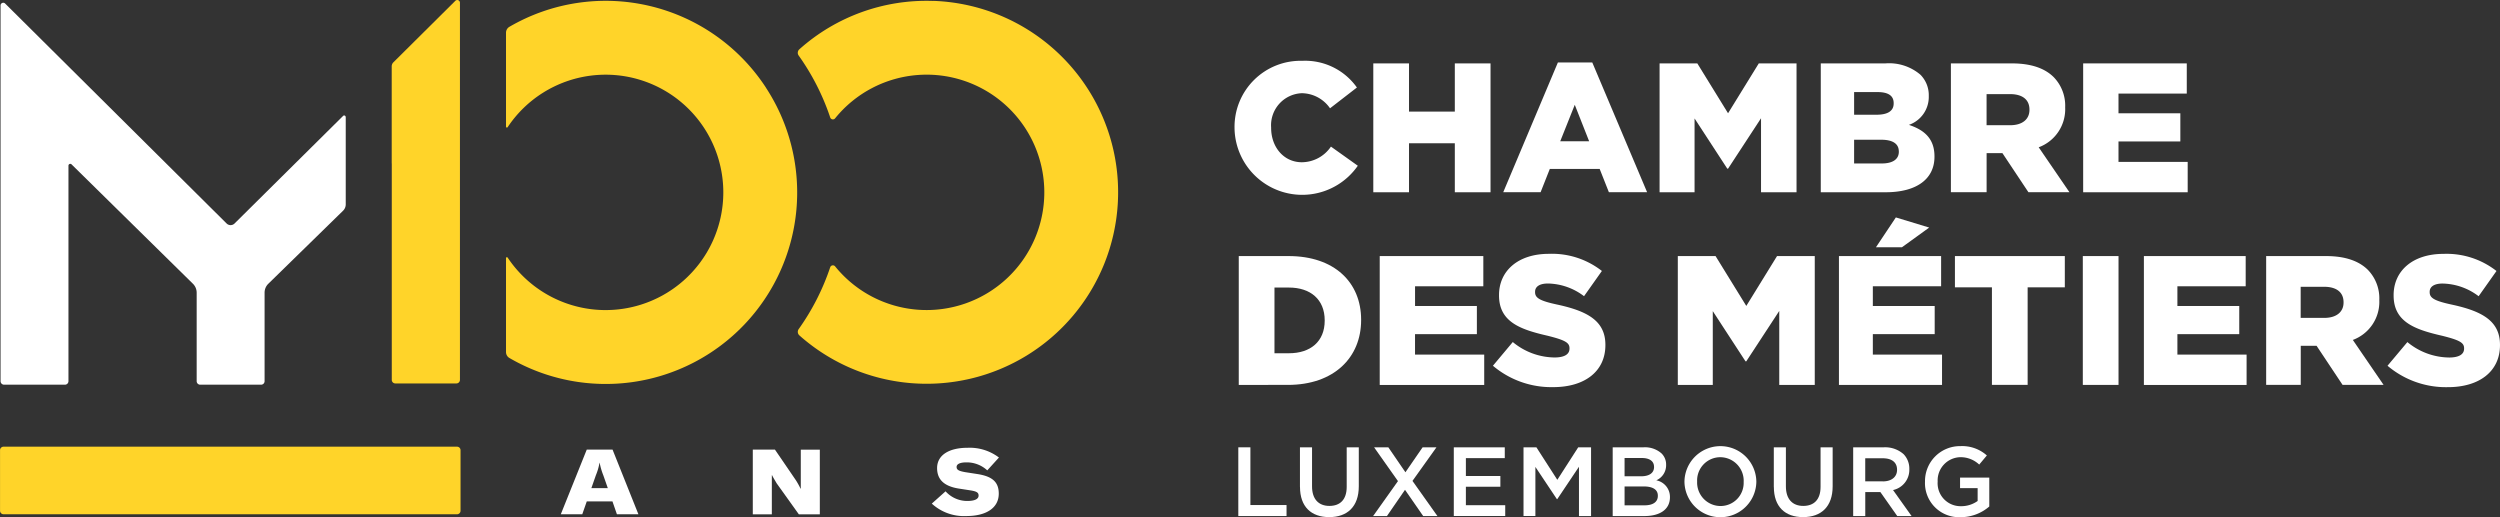
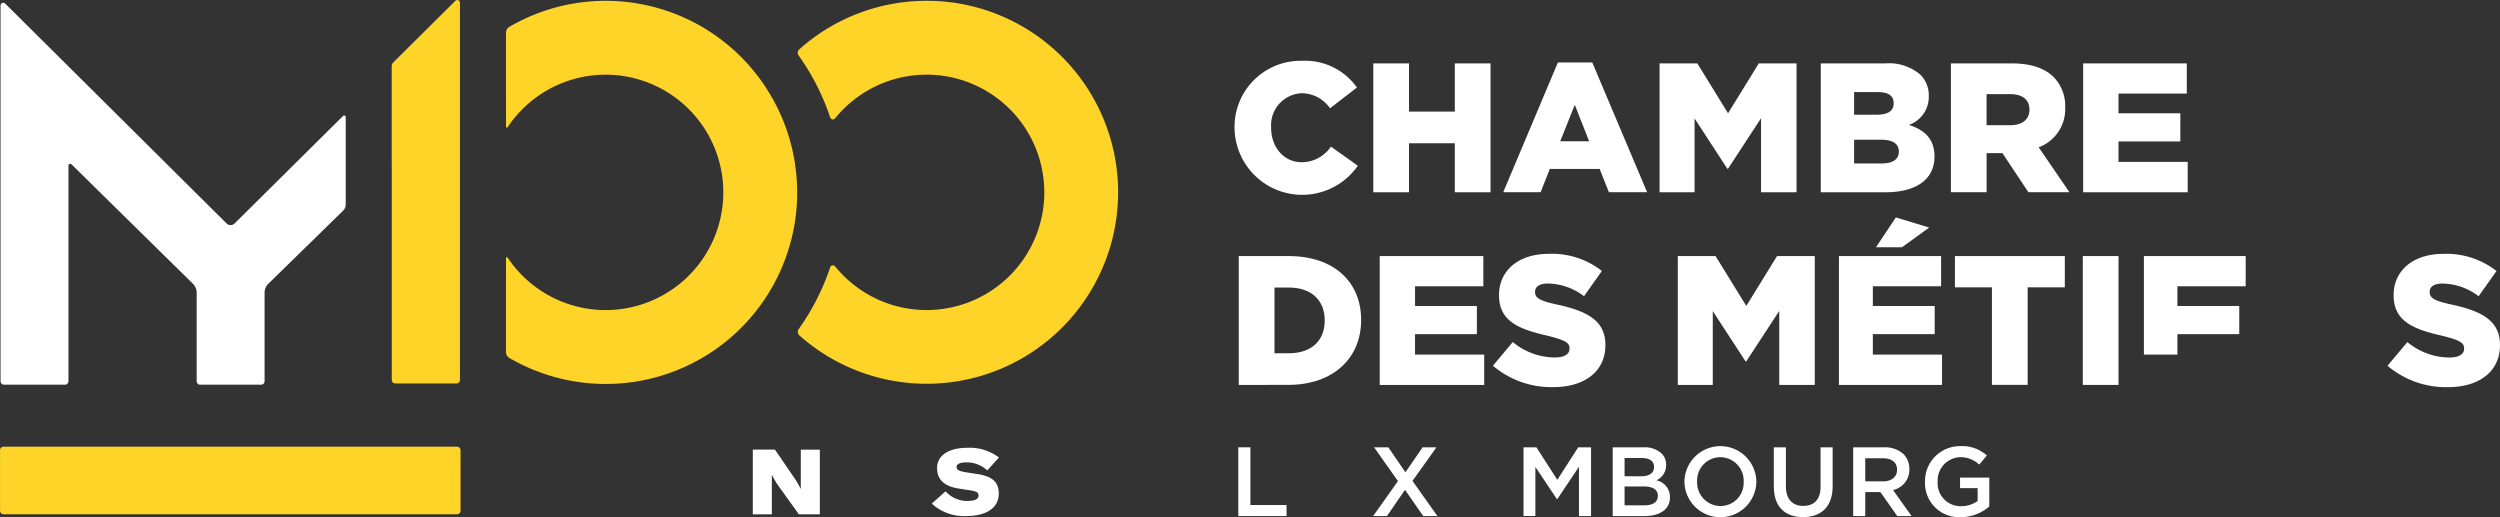
<svg xmlns="http://www.w3.org/2000/svg" width="333.5" height="69" viewBox="0 0 333.5 69">
  <rect x="0" y="0" width="333.5" height="69" fill="#333333" stroke="none" />
  <g id="_100_ans_white" data-name="100 ans white" transform="translate(-53.69 -57.186)">
    <path id="Path_362" data-name="Path 362" d="M406.99,83.577v-.051a8.809,8.809,0,0,1,9.034-8.936,8.45,8.45,0,0,1,7.29,3.561l-3.585,2.774a4.637,4.637,0,0,0-3.757-2.014,4.273,4.273,0,0,0-4.1,4.568v.051c0,2.578,1.692,4.591,4.1,4.591a4.723,4.723,0,0,0,3.878-2.088l3.585,2.554a9.029,9.029,0,0,1-16.445-5.011Z" transform="translate(-188.613 -9.291)" fill="#fff" />
    <path id="Path_363" data-name="Path 363" d="M446.7,75.33h4.764v6.433h6.111V75.33h4.764V92.517h-4.764V85.986h-6.111v6.531H446.7Z" transform="translate(-209.812 -9.687)" fill="#fff" />
    <path id="Path_364" data-name="Path 364" d="M491.176,75.06h4.591l7.314,17.308h-5.1l-1.226-3.1H490.1l-1.226,3.1H483.89l7.29-17.308Zm4.172,10.511-1.916-4.862-1.939,4.862Z" transform="translate(-229.667 -9.542)" fill="#fff" />
    <path id="Path_365" data-name="Path 365" d="M528.63,75.33h5.034l4.1,6.652,4.1-6.652H546.9V92.517h-4.736V82.648l-4.4,6.726h-.1l-4.368-6.7v9.845h-4.666V75.33Z" transform="translate(-253.552 -9.687)" fill="#fff" />
    <path id="Path_366" data-name="Path 366" d="M574.76,75.33h8.619a6.434,6.434,0,0,1,4.689,1.524,3.88,3.88,0,0,1,1.1,2.8V79.7a3.95,3.95,0,0,1-2.652,3.832c2.088.685,3.412,1.865,3.412,4.2v.051c0,2.969-2.382,4.736-6.507,4.736H574.76V75.335Zm9.724,5.3c0-.984-.713-1.473-2.158-1.473h-3.119v3.021H582.2c1.473,0,2.284-.489,2.284-1.5Zm.685,6.433c0-.956-.737-1.548-2.331-1.548h-3.631V88.68h3.683c1.473,0,2.284-.564,2.284-1.571v-.051Z" transform="translate(-278.179 -9.687)" fill="#fff" />
    <path id="Path_367" data-name="Path 367" d="M611.99,75.33h8.125c2.652,0,4.442.685,5.6,1.841a5.449,5.449,0,0,1,1.524,4v.051a5.416,5.416,0,0,1-3.533,5.3l4.1,5.99h-5.473l-3.463-5.207h-2.112v5.207h-4.764V75.335Zm7.929,8.246c1.594,0,2.554-.788,2.554-2.037v-.051c0-1.375-1.007-2.06-2.578-2.06h-3.142v4.149h3.165Z" transform="translate(-298.054 -9.687)" fill="#fff" />
    <path id="Path_368" data-name="Path 368" d="M649.85,75.33h13.821v4.027h-9.108v2.629h8.251v3.757h-8.251V88.47h9.23v4.051H649.85V75.335Z" transform="translate(-318.266 -9.687)" fill="#fff" />
    <path id="Path_369" data-name="Path 369" d="M408.2,130.47h6.652c6.111,0,9.672,3.51,9.672,8.493v.051c0,4.983-3.608,8.642-9.77,8.642H408.2Zm4.764,4.2v8.763H414.9c2.871,0,4.764-1.571,4.764-4.344v-.051c0-2.774-1.893-4.368-4.764-4.368h-1.939Z" transform="translate(-189.259 -39.124)" fill="#fff" />
    <path id="Path_370" data-name="Path 370" d="M448.54,130.47h13.821V134.5h-9.108v2.629H461.5v3.757h-8.251v2.727h9.23v4.051H448.54V130.475Z" transform="translate(-210.795 -39.124)" fill="#fff" />
    <path id="Path_371" data-name="Path 371" d="M480.93,144.76l2.652-3.165a8.858,8.858,0,0,0,5.575,2.06c1.3,0,1.99-.42,1.99-1.179v-.051c0-.736-.564-1.081-2.923-1.669-3.636-.834-6.479-1.841-6.479-5.375v-.051c0-3.216,2.526-5.5,6.652-5.5a10.786,10.786,0,0,1,7.071,2.284l-2.382,3.366a8.181,8.181,0,0,0-4.811-1.692c-1.156,0-1.72.443-1.72,1.1v.051c0,.76.587,1.156,3,1.669,3.93.858,6.381,2.135,6.381,5.351v.051c0,3.51-2.774,5.6-6.95,5.6a12.055,12.055,0,0,1-8.05-2.848Z" transform="translate(-228.086 -38.782)" fill="#fff" />
    <path id="Path_372" data-name="Path 372" d="M533.85,130.47h5.034l4.1,6.652,4.1-6.652h5.034v17.187h-4.736v-9.868l-4.4,6.726h-.1l-4.368-6.7v9.845h-4.666V130.47Z" transform="translate(-256.338 -39.124)" fill="#fff" />
    <path id="Path_373" data-name="Path 373" d="M579.965,124.566H593.59v4.027h-9.108v2.629h8.251v3.757h-8.251v2.727h9.23v4.051H579.96V124.57Zm7.589-5.156L592,120.762l-3.631,2.624H584.9l2.652-3.976Z" transform="translate(-280.955 -33.219)" fill="#fff" />
    <path id="Path_374" data-name="Path 374" d="M618.086,134.642H613.15V130.47h14.66v4.172h-4.96v13.01h-4.764Z" transform="translate(-298.673 -39.124)" fill="#fff" />
    <path id="Path_375" data-name="Path 375" d="M649.75,130.47h4.764v17.187H649.75Z" transform="translate(-318.213 -39.124)" fill="#fff" />
-     <path id="Path_376" data-name="Path 376" d="M667.23,130.47h13.579V134.5H671.7v2.629h8.251v3.757H671.7v2.727h9.23v4.051h-13.7V130.475Z" transform="translate(-327.545 -39.124)" fill="#fff" />
-     <path id="Path_377" data-name="Path 377" d="M702.2,130.47h7.98c2.652,0,4.442.69,5.6,1.841a5.449,5.449,0,0,1,1.524,4v.047a5.416,5.416,0,0,1-3.533,5.3l4.1,5.99H712.4l-3.463-5.207h-2.112v5.207h-4.615V130.47Zm7.78,8.246c1.594,0,2.554-.788,2.554-2.037v-.051c0-1.375-1.007-2.06-2.578-2.06h-3.142v4.149Z" transform="translate(-346.214 -39.124)" fill="#fff" />
+     <path id="Path_376" data-name="Path 376" d="M667.23,130.47h13.579V134.5H671.7v2.629h8.251v3.757H671.7v2.727h9.23h-13.7V130.475Z" transform="translate(-327.545 -39.124)" fill="#fff" />
    <path id="Path_378" data-name="Path 378" d="M736.95,144.76,739.6,141.6a8.858,8.858,0,0,0,5.575,2.06c1.3,0,1.99-.42,1.99-1.179v-.051c0-.736-.564-1.081-2.923-1.669-3.636-.834-6.479-1.841-6.479-5.375v-.051c0-3.216,2.526-5.5,6.652-5.5a10.786,10.786,0,0,1,7.071,2.284l-2.382,3.366a8.181,8.181,0,0,0-4.811-1.692c-1.156,0-1.72.443-1.72,1.1v.051c0,.76.587,1.156,3,1.669,3.93.858,6.381,2.135,6.381,5.351v.051c0,3.51-2.774,5.6-6.946,5.6a12.055,12.055,0,0,1-8.05-2.848Z" transform="translate(-364.765 -38.782)" fill="#fff" />
    <path id="Path_379" data-name="Path 379" d="M408.07,185.2h1.613v7.7h4.82v1.468H408.07Z" transform="translate(-189.189 -68.342)" fill="#fff" />
-     <path id="Path_380" data-name="Path 380" d="M425.71,190.477V185.2h1.613v5.211c0,1.7.876,2.606,2.317,2.606s2.307-.853,2.307-2.54V185.2h1.613v5.2c0,2.736-1.548,4.111-3.944,4.111s-3.9-1.375-3.9-4.032Z" transform="translate(-198.607 -68.342)" fill="#fff" />
    <path id="Path_381" data-name="Path 381" d="M455.1,185.2l-3.2,4.48,3.328,4.689h-1.9l-2.424-3.5-2.41,3.5H446.65l3.314-4.661-3.184-4.508h1.9l2.279,3.328,2.293-3.328H455.1Z" transform="translate(-209.786 -68.342)" fill="#fff" />
-     <path id="Path_382" data-name="Path 382" d="M469.74,185.195h6.8v1.44h-5.188v2.382h4.6v1.44h-4.6v2.461H476.6v1.44H469.74V185.19Z" transform="translate(-222.113 -68.336)" fill="#fff" />
    <path id="Path_383" data-name="Path 383" d="M489.695,185.195h1.715l2.788,4.335,2.788-4.335H498.7v9.169h-1.613v-6.577l-2.895,4.321h-.051l-2.867-4.3v6.549H489.69V185.19Z" transform="translate(-232.763 -68.336)" fill="#fff" />
    <path id="Path_384" data-name="Path 384" d="M515.21,185.2h4.111a3.311,3.311,0,0,1,2.4.811,2.055,2.055,0,0,1,.615,1.52v.028a2.183,2.183,0,0,1-1.31,2.042,2.254,2.254,0,0,1,1.823,2.228v.028c0,1.636-1.347,2.512-3.393,2.512H515.21Zm5.514,2.592c0-.723-.578-1.165-1.613-1.165h-2.317v2.438H519c1.035,0,1.729-.406,1.729-1.245Zm-1.375,2.634h-2.554v2.512h2.671c1.1,0,1.767-.434,1.767-1.259v-.028c0-.774-.615-1.231-1.888-1.231Z" transform="translate(-246.387 -68.342)" fill="#fff" />
    <path id="Path_385" data-name="Path 385" d="M535.75,189.629V189.6a4.795,4.795,0,0,1,9.589-.023v.028a4.795,4.795,0,0,1-9.589.023Zm7.9,0V189.6a3.143,3.143,0,0,0-3.118-3.263,3.1,3.1,0,0,0-3.091,3.235v.028a3.131,3.131,0,0,0,3.118,3.249A3.085,3.085,0,0,0,543.646,189.629Z" transform="translate(-257.353 -68.16)" fill="#fff" />
    <path id="Path_386" data-name="Path 386" d="M561.32,190.477V185.2h1.613v5.211c0,1.7.876,2.606,2.317,2.606s2.307-.853,2.307-2.54V185.2h1.613v5.2c0,2.736-1.548,4.111-3.944,4.111s-3.9-1.375-3.9-4.032Z" transform="translate(-271.004 -68.342)" fill="#fff" />
    <path id="Path_387" data-name="Path 387" d="M584.02,185.2h4.088a3.7,3.7,0,0,1,2.648.918,2.773,2.773,0,0,1,.76,1.976v.028a2.757,2.757,0,0,1-2.172,2.778l2.475,3.473h-1.911l-2.251-3.2h-2.018v3.2h-1.613V185.2Zm3.971,4.545c1.151,0,1.888-.6,1.888-1.534v-.028c0-.984-.709-1.52-1.9-1.52h-2.345v3.077h2.359Z" transform="translate(-283.122 -68.342)" fill="#fff" />
    <path id="Path_388" data-name="Path 388" d="M604.59,189.629V189.6a4.668,4.668,0,0,1,4.727-4.741,4.937,4.937,0,0,1,3.524,1.245l-1.021,1.217a3.6,3.6,0,0,0-2.568-.984,3.1,3.1,0,0,0-2.974,3.235v.028a3.06,3.06,0,0,0,3.118,3.272,3.749,3.749,0,0,0,2.214-.695v-1.715h-2.345v-1.4h3.9v3.85a5.839,5.839,0,0,1-3.822,1.426,4.55,4.55,0,0,1-4.755-4.717Z" transform="translate(-294.104 -68.16)" fill="#fff" />
    <path id="Path_389" data-name="Path 389" d="M99.886,73.2a.2.2,0,0,0-.331-.14L85.067,87.419a.751.751,0,0,1-1.063,0L54.461,58.08a.358.358,0,0,0-.611.252v50.124a.469.469,0,0,0,.471.471h8.115a.469.469,0,0,0,.471-.471V79.709a.242.242,0,0,1,.415-.172L79.511,95.46a1.672,1.672,0,0,1,.5,1.189v11.807a.469.469,0,0,0,.471.471H88.6a.469.469,0,0,0,.471-.471V96.648a1.653,1.653,0,0,1,.5-1.189l9.975-9.747a1.174,1.174,0,0,0,.35-.839V73.2Z" transform="translate(-0.085 -0.422)" fill="#fff" />
    <path id="Path_390" data-name="Path 390" d="M115.127,193.569v-8.083a.468.468,0,0,0-.466-.466h-60.5a.468.468,0,0,0-.466.466v8.083a.468.468,0,0,0,.466.466h60.5a.468.468,0,0,0,.466-.466Z" transform="translate(0 -68.246)" fill="#ffd429" />
-     <path id="Path_391" data-name="Path 391" d="M221.07,192.763h-3.426l-.6,1.715H214.18l3.463-8.628h3.44l3.449,8.628h-2.867Zm-.62-1.771-.6-1.715a9.017,9.017,0,0,1-.485-1.664h-.023a7.773,7.773,0,0,1-.485,1.664l-.6,1.715Z" transform="translate(-85.679 -68.689)" fill="#fff" />
    <path id="Path_392" data-name="Path 392" d="M269.145,185.85h2.941l2.806,4.107a9.67,9.67,0,0,1,.606,1.1h.037v-5.2h2.54v8.628h-2.8l-2.965-4.144c-.182-.326-.475-.778-.6-1.067h-.037v5.211h-2.54V185.85Z" transform="translate(-115.02 -68.689)" fill="#fff" />
    <path id="Path_393" data-name="Path 393" d="M320.35,192.779l1.837-1.641a3.871,3.871,0,0,0,2.9,1.287c.984,0,1.506-.256,1.506-.718,0-.387-.233-.545-1-.681l-1.715-.266c-1.883-.317-2.82-1.189-2.82-2.722,0-1.687,1.52-2.708,4.083-2.708a6.463,6.463,0,0,1,4.167,1.3l-1.557,1.715a4.029,4.029,0,0,0-2.792-1.067c-.825,0-1.3.219-1.3.606s.28.545,1.156.7l1.65.256c1.99.317,2.82,1.081,2.82,2.61,0,1.883-1.641,2.988-4.335,2.988a6.353,6.353,0,0,1-4.605-1.664Z" transform="translate(-142.359 -68.411)" fill="#fff" />
    <path id="Path_394" data-name="Path 394" d="M174.283,57.29,166.014,65.5a.755.755,0,0,0-.224.536V78.989s.009.009.009.014v28.859a.474.474,0,0,0,.475.475h8.143a.474.474,0,0,0,.475-.475V57.547a.359.359,0,0,0-.611-.256Z" transform="translate(-59.846)" fill="#ffd429" />
    <path id="Path_395" data-name="Path 395" d="M300.1,57.441a25.434,25.434,0,0,0-17.9,6.451.625.625,0,0,0-.084.839,31.418,31.418,0,0,1,4.2,8.246.379.379,0,0,0,.657.121,15.7,15.7,0,1,1,0,19.75.382.382,0,0,0-.657.121,31.39,31.39,0,0,1-4.2,8.241.635.635,0,0,0,.084.839,25.547,25.547,0,1,0,17.9-44.619Z" transform="translate(-121.878 -0.127)" fill="#ffd429" />
    <path id="Path_396" data-name="Path 396" d="M233.195,69.032a25.527,25.527,0,0,0-34.247-8.143.911.911,0,0,0-.448.788V74.21a.119.119,0,0,0,.219.065,15.7,15.7,0,1,1,0,17.4.119.119,0,0,0-.219.065v12.534a.911.911,0,0,0,.447.788,25.541,25.541,0,0,0,34.247-36.023Z" transform="translate(-77.308 -0.125)" fill="#ffd429" />
  </g>
</svg>